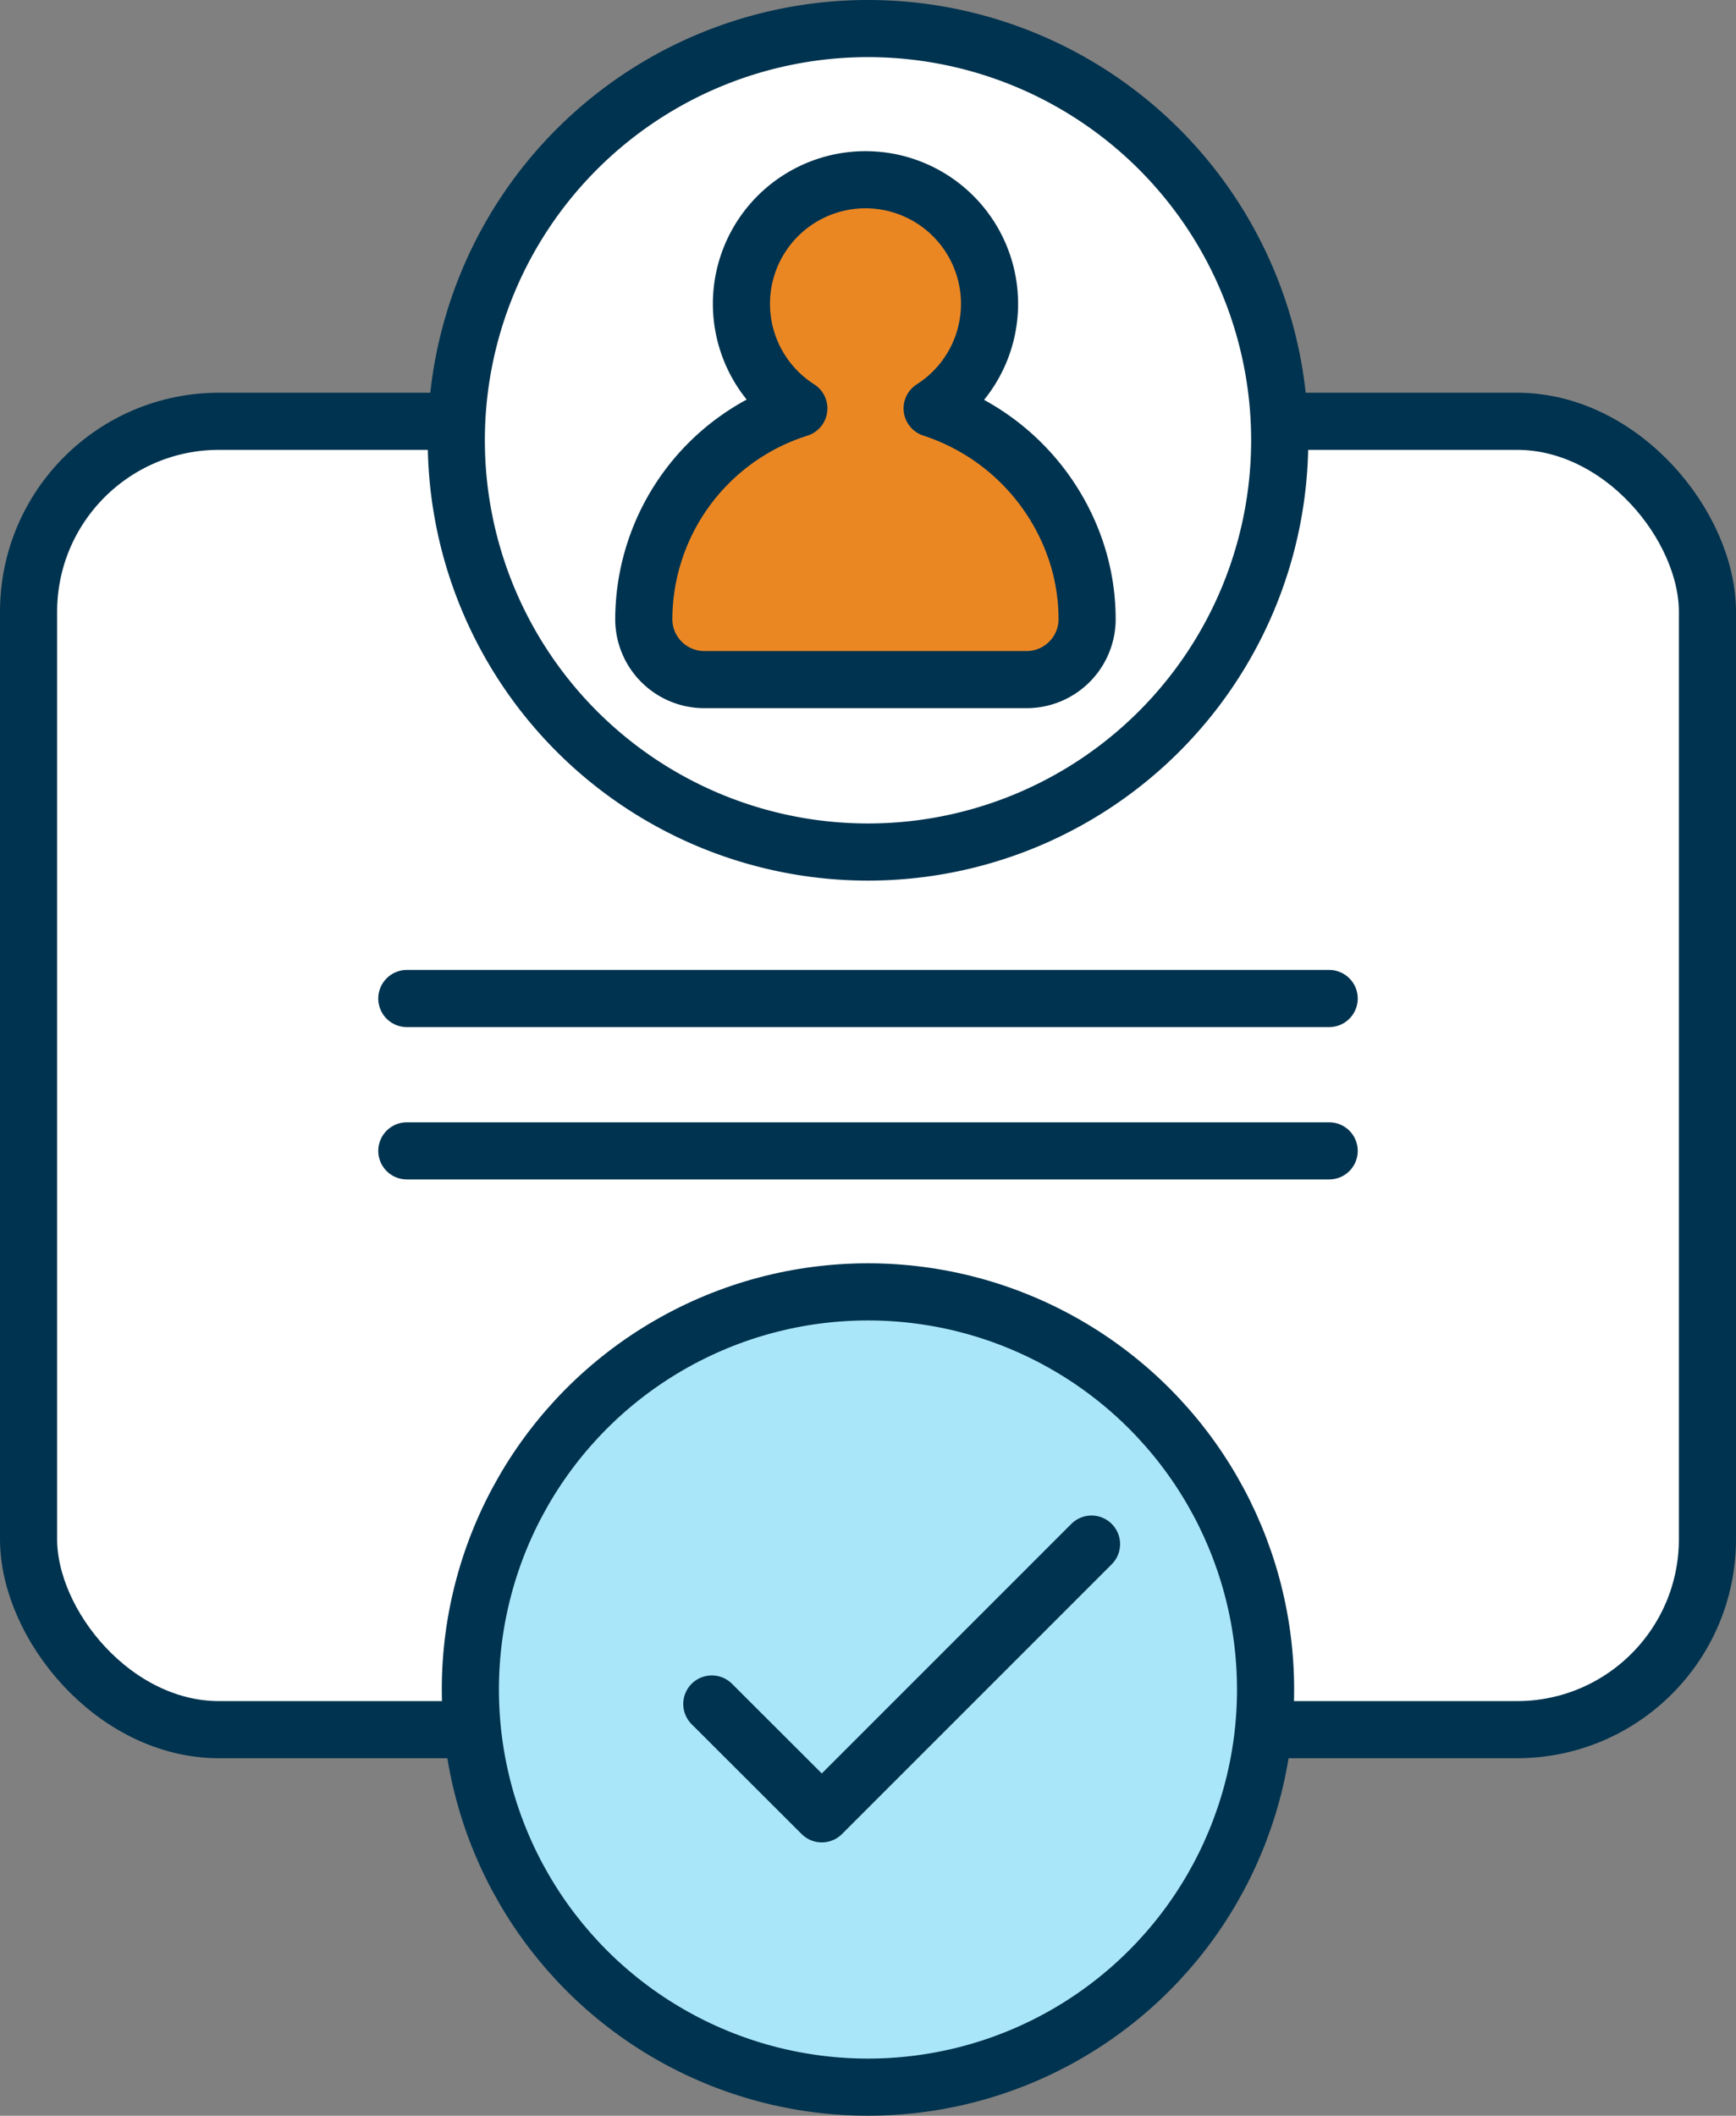
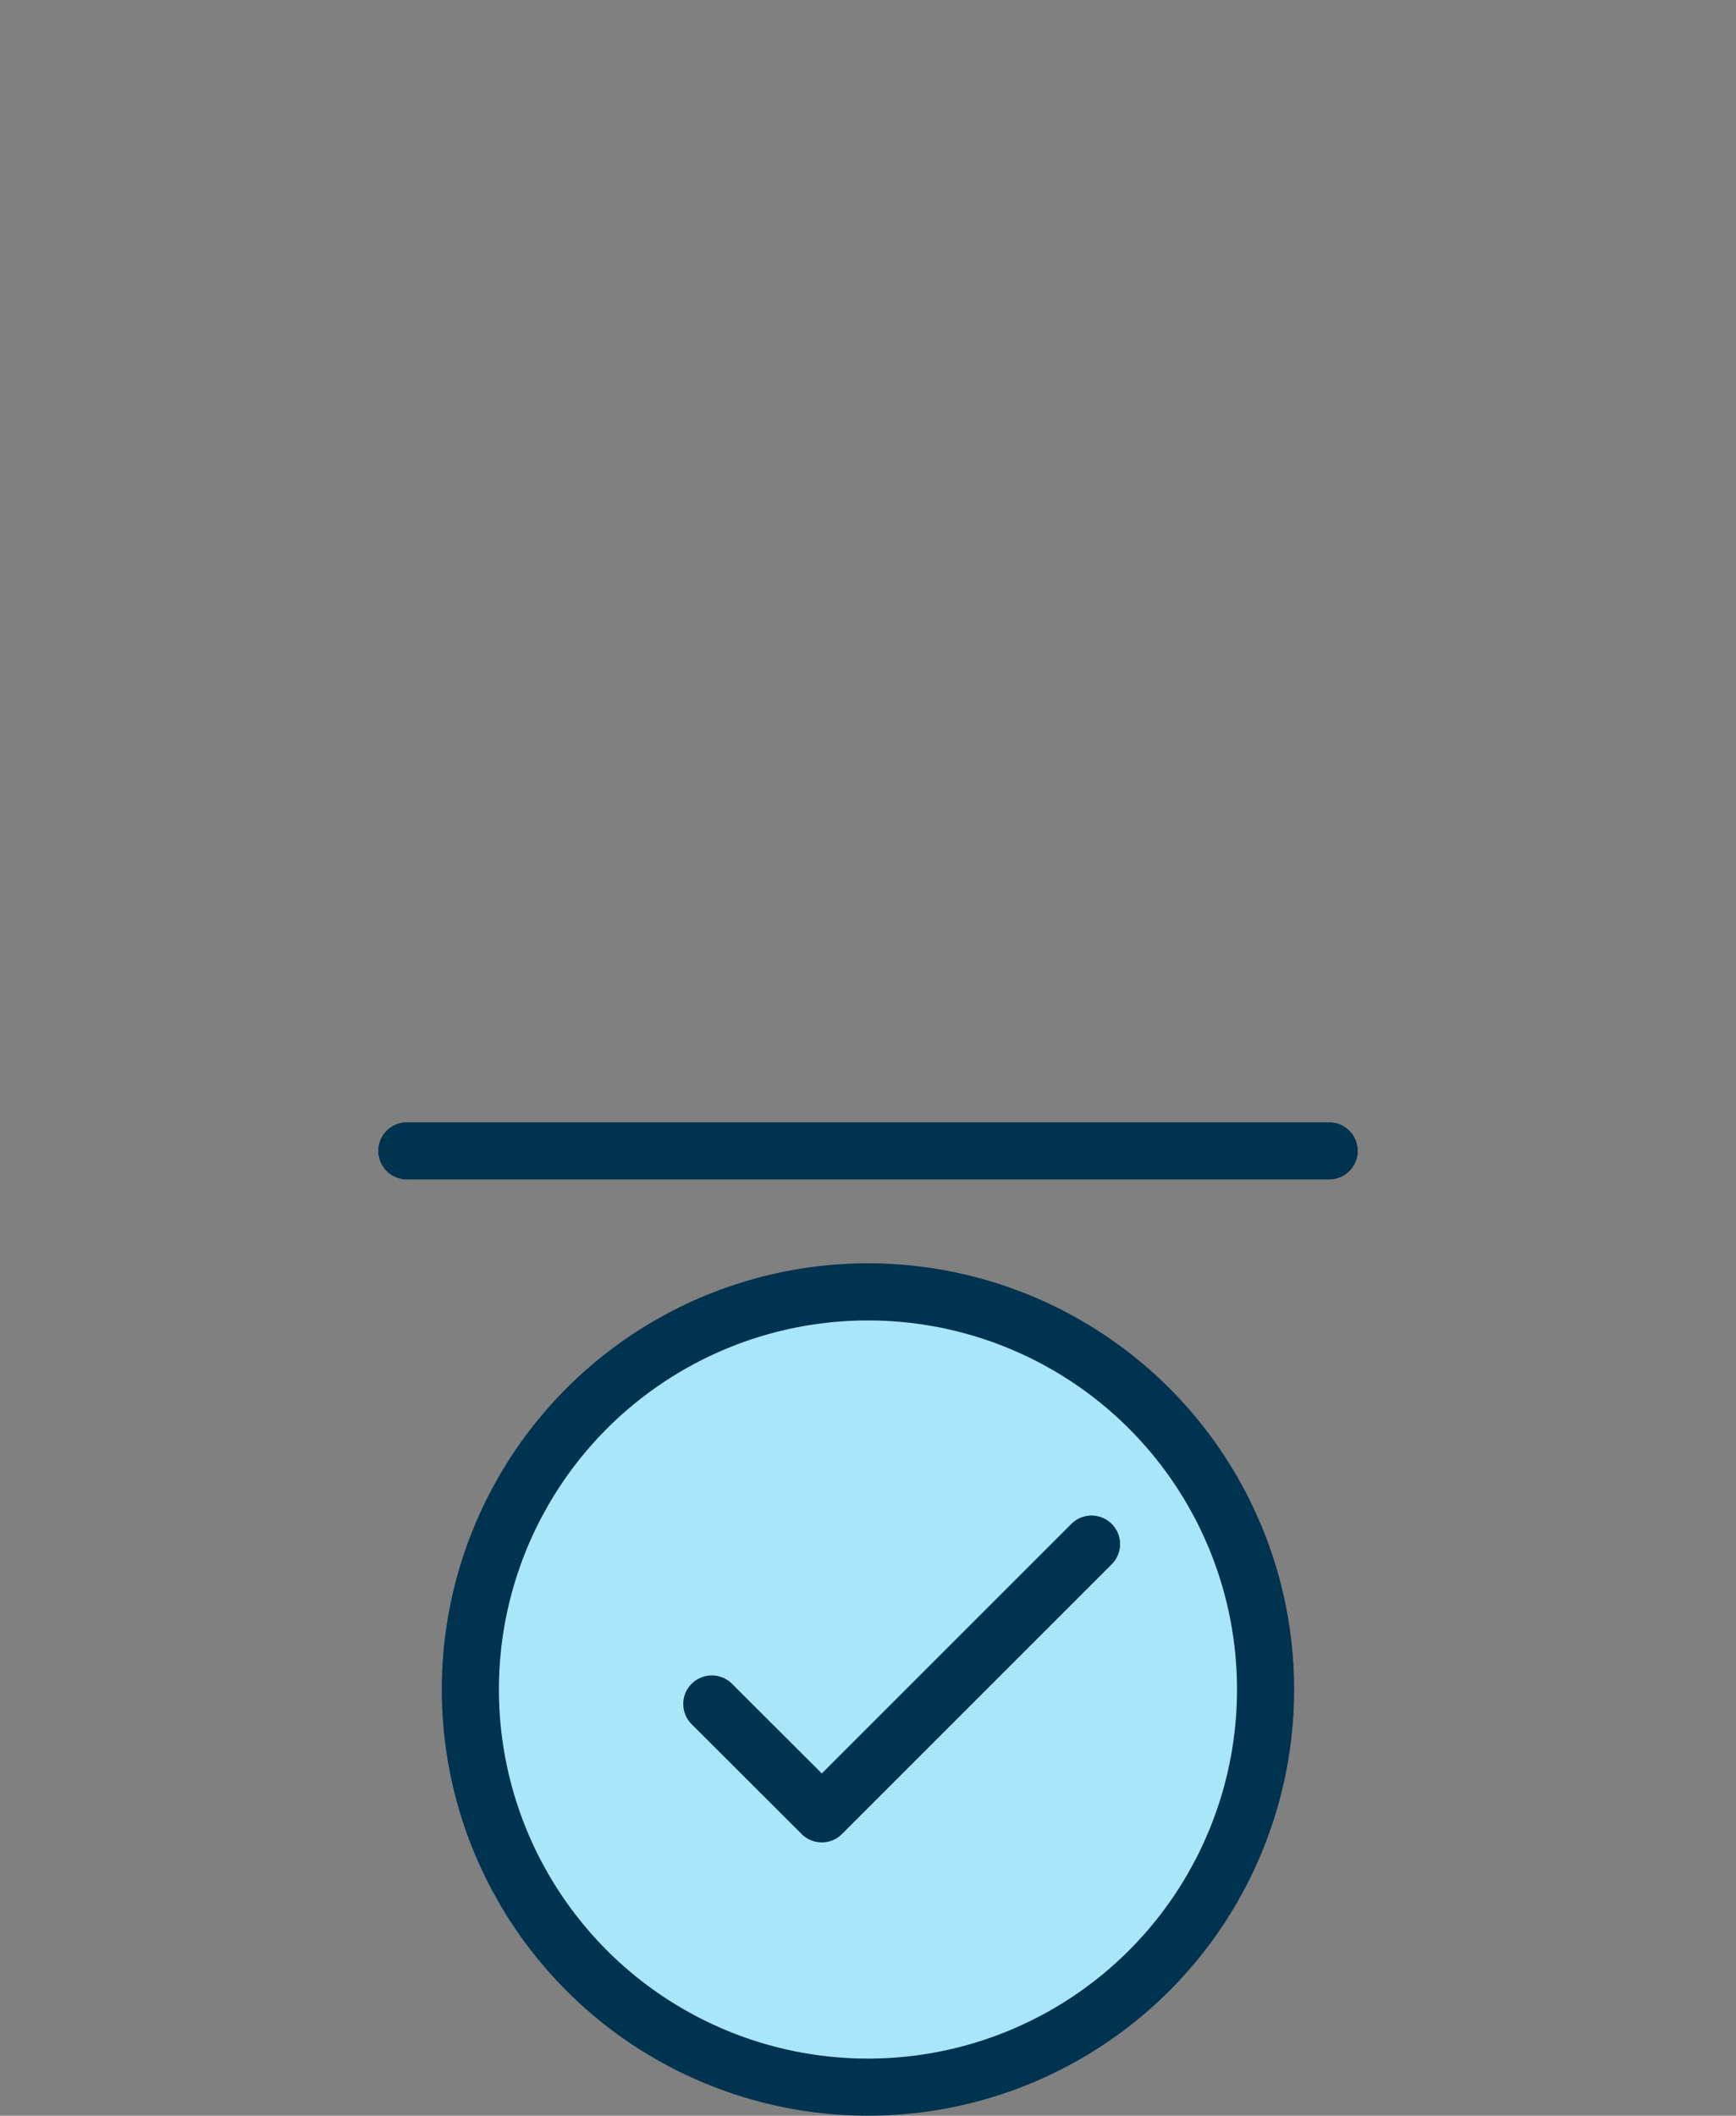
<svg xmlns="http://www.w3.org/2000/svg" width="45.582" height="55.549" viewBox="0 0 45.582 55.549">
  <rect x="0" y="0" width="45.582" height="55.549" fill="#808080" stroke="none" />
  <g id="Group_742" data-name="Group 742" transform="translate(0)">
    <g id="Group_743" data-name="Group 743" transform="translate(0.75 0.75)">
-       <rect id="Rectangle_1623" data-name="Rectangle 1623" width="44.082" height="34.351" rx="5" transform="translate(0 10.311)" fill="#fff" stroke="#00334f" stroke-linecap="round" stroke-linejoin="round" stroke-width="1.5" />
-       <path id="Path_48579" data-name="Path 48579" d="M39.014,11.56A10.81,10.81,0,1,1,28.2.75,10.81,10.81,0,0,1,39.014,11.56Z" transform="translate(-6.163 -0.75)" fill="#fff" stroke="#00334f" stroke-linecap="round" stroke-linejoin="round" stroke-width="1.5" />
-       <path id="Path_48581" data-name="Path 48581" d="M36.06,16.449a5.923,5.923,0,0,0-3.8-3.812,3.257,3.257,0,1,0-3.5,0,5.82,5.82,0,0,0-4.071,5.547V18.2a1.589,1.589,0,0,0,1.6,1.557h8.44a1.59,1.59,0,0,0,1.6-1.559A5.652,5.652,0,0,0,36.06,16.449Z" transform="translate(-8.535 -2.664)" fill="#eb8723" stroke="#00334f" stroke-linecap="round" stroke-linejoin="round" stroke-width="1.5" />
-       <path id="Path_48584" data-name="Path 48584" d="M14.013,37.007H38.231" transform="translate(-4.081 -11.541)" fill="none" stroke="#00334f" stroke-linecap="round" stroke-width="1.5" />
      <circle id="Ellipse_97" data-name="Ellipse 97" cx="10.44" cy="10.44" r="10.44" transform="translate(11.6 33.168)" fill="#aae6f9" stroke="#00334f" stroke-linecap="round" stroke-linejoin="round" stroke-width="1.5" />
      <path id="Path_48587" data-name="Path 48587" d="M27.336,63.916,30.224,66.8l7.082-7.082" transform="translate(-9.396 -19.928)" fill="none" stroke="#00334f" stroke-linecap="round" stroke-linejoin="round" stroke-width="1.5" />
      <path id="Path_48588" data-name="Path 48588" d="M14.013,37.007H38.231" transform="translate(-4.081 -7.541)" fill="none" stroke="#00334f" stroke-linecap="round" stroke-width="1.5" />
    </g>
  </g>
</svg>